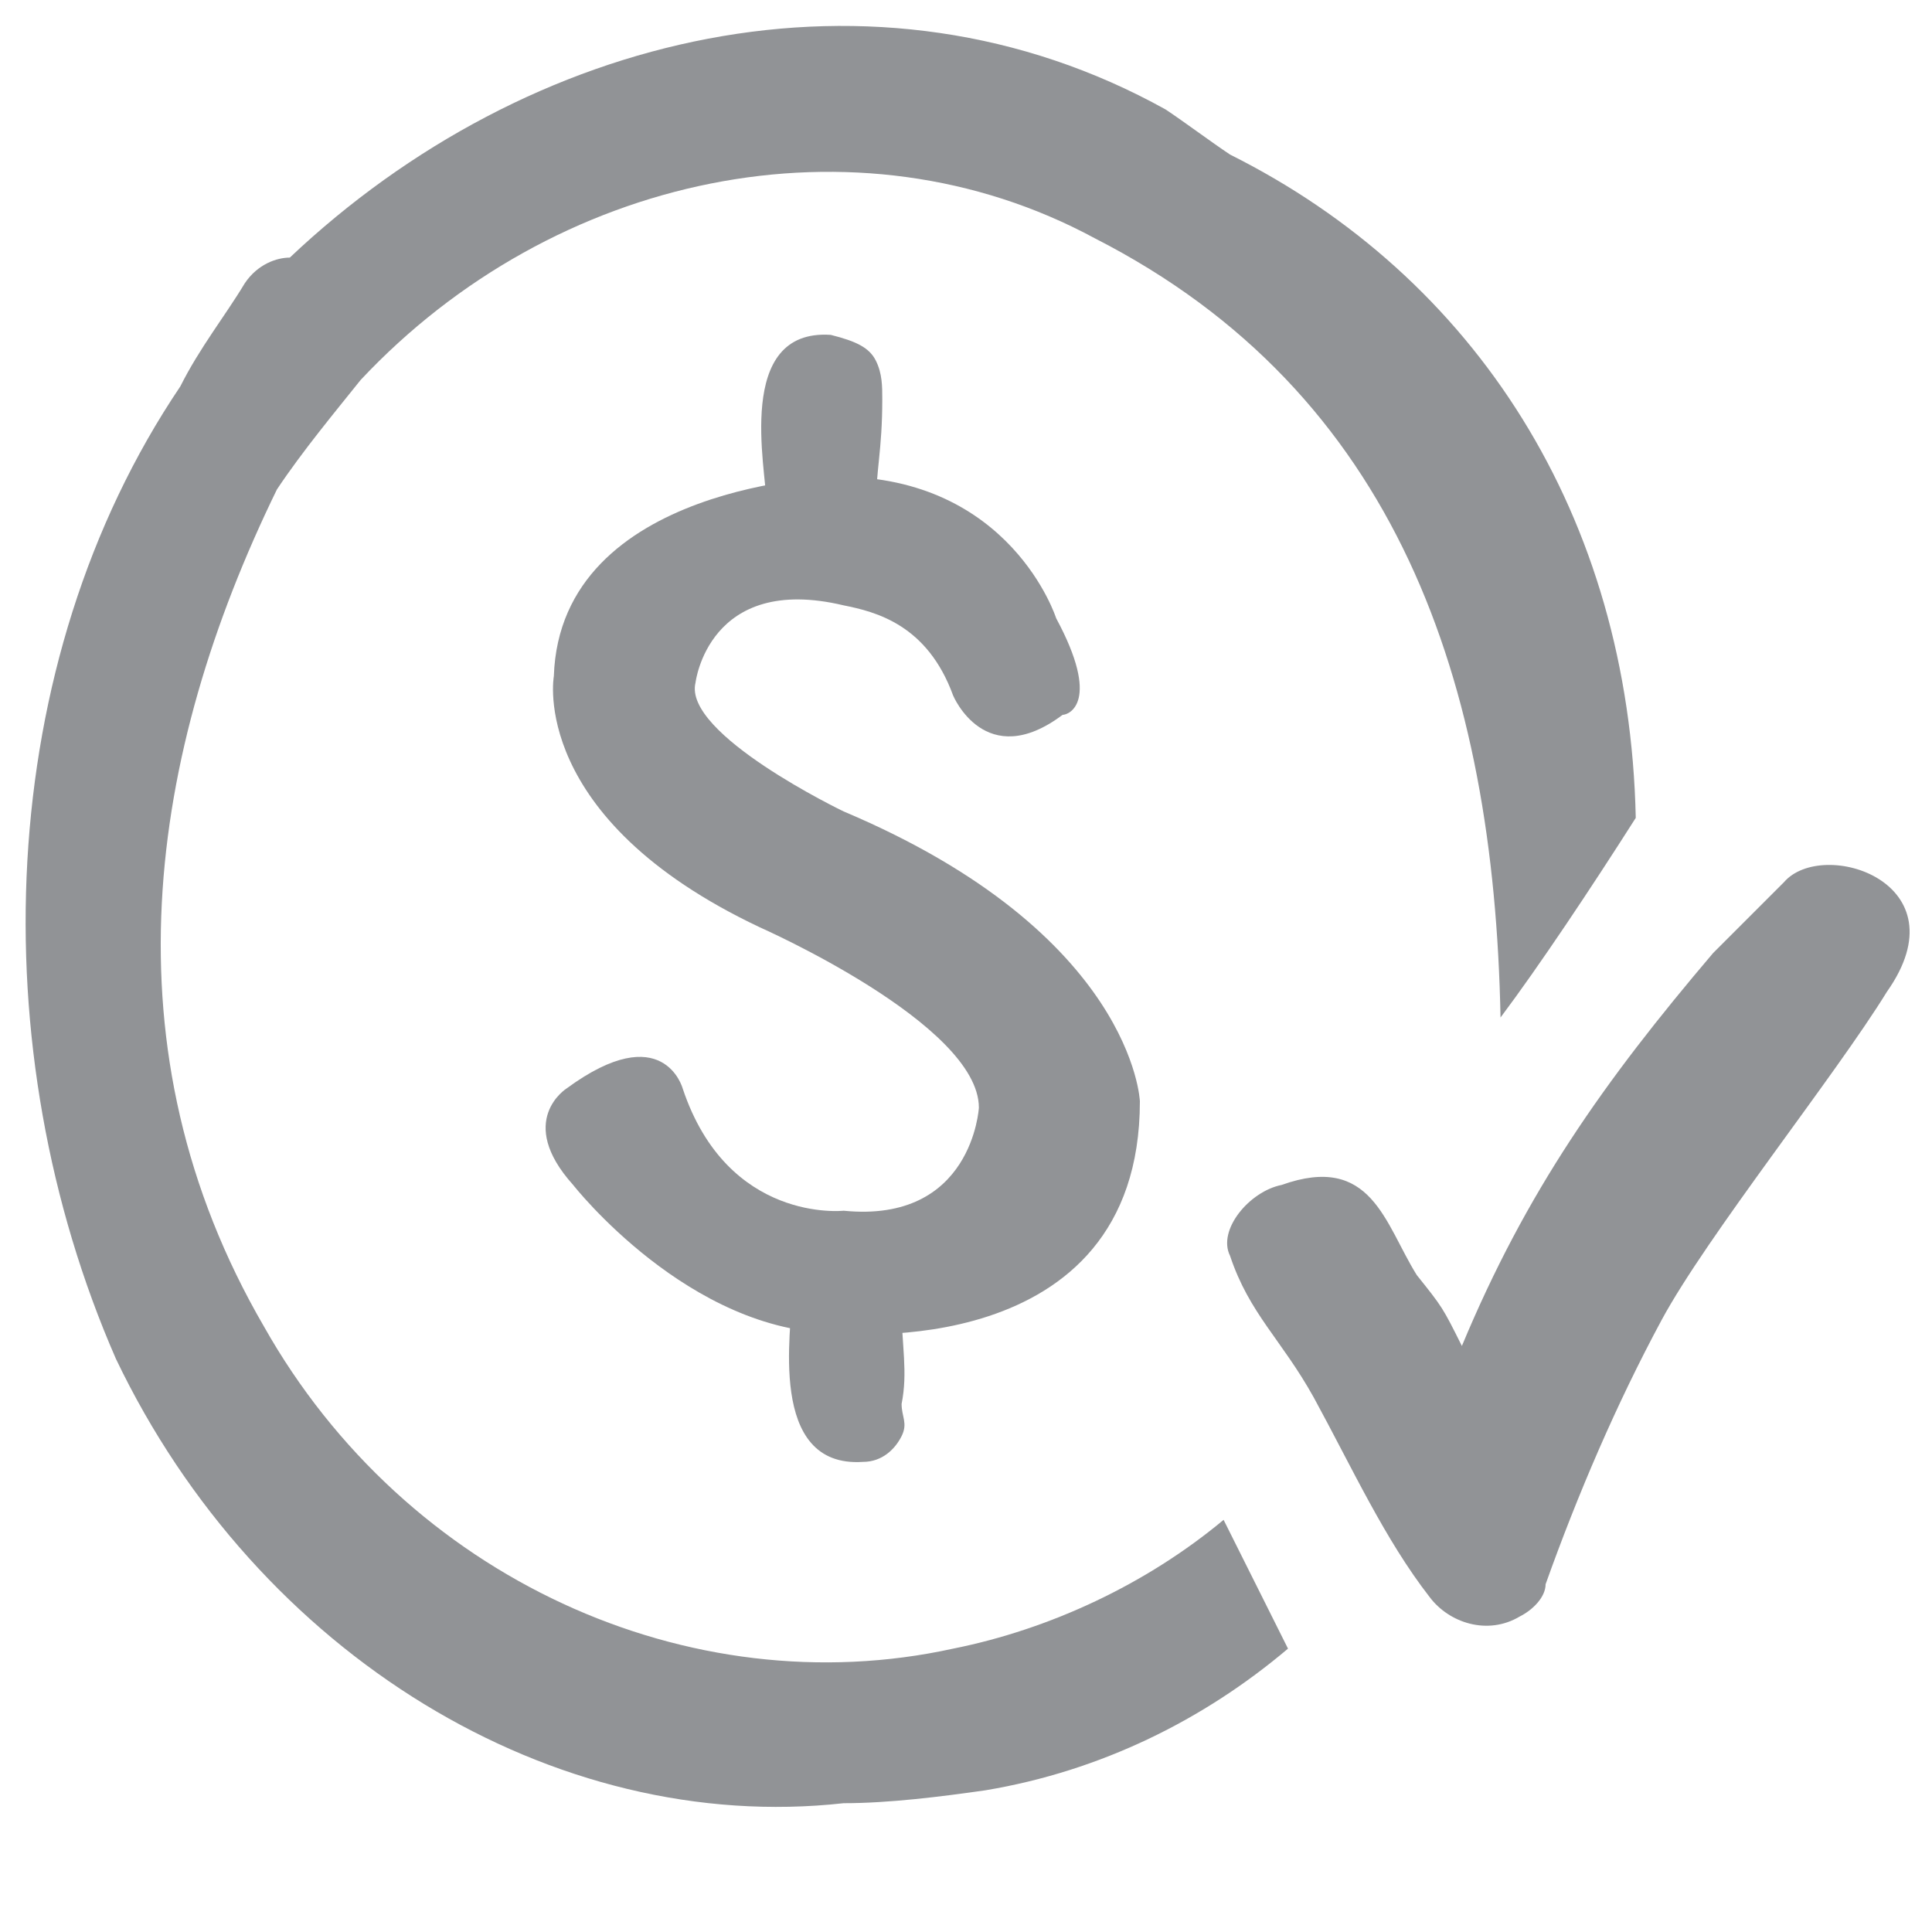
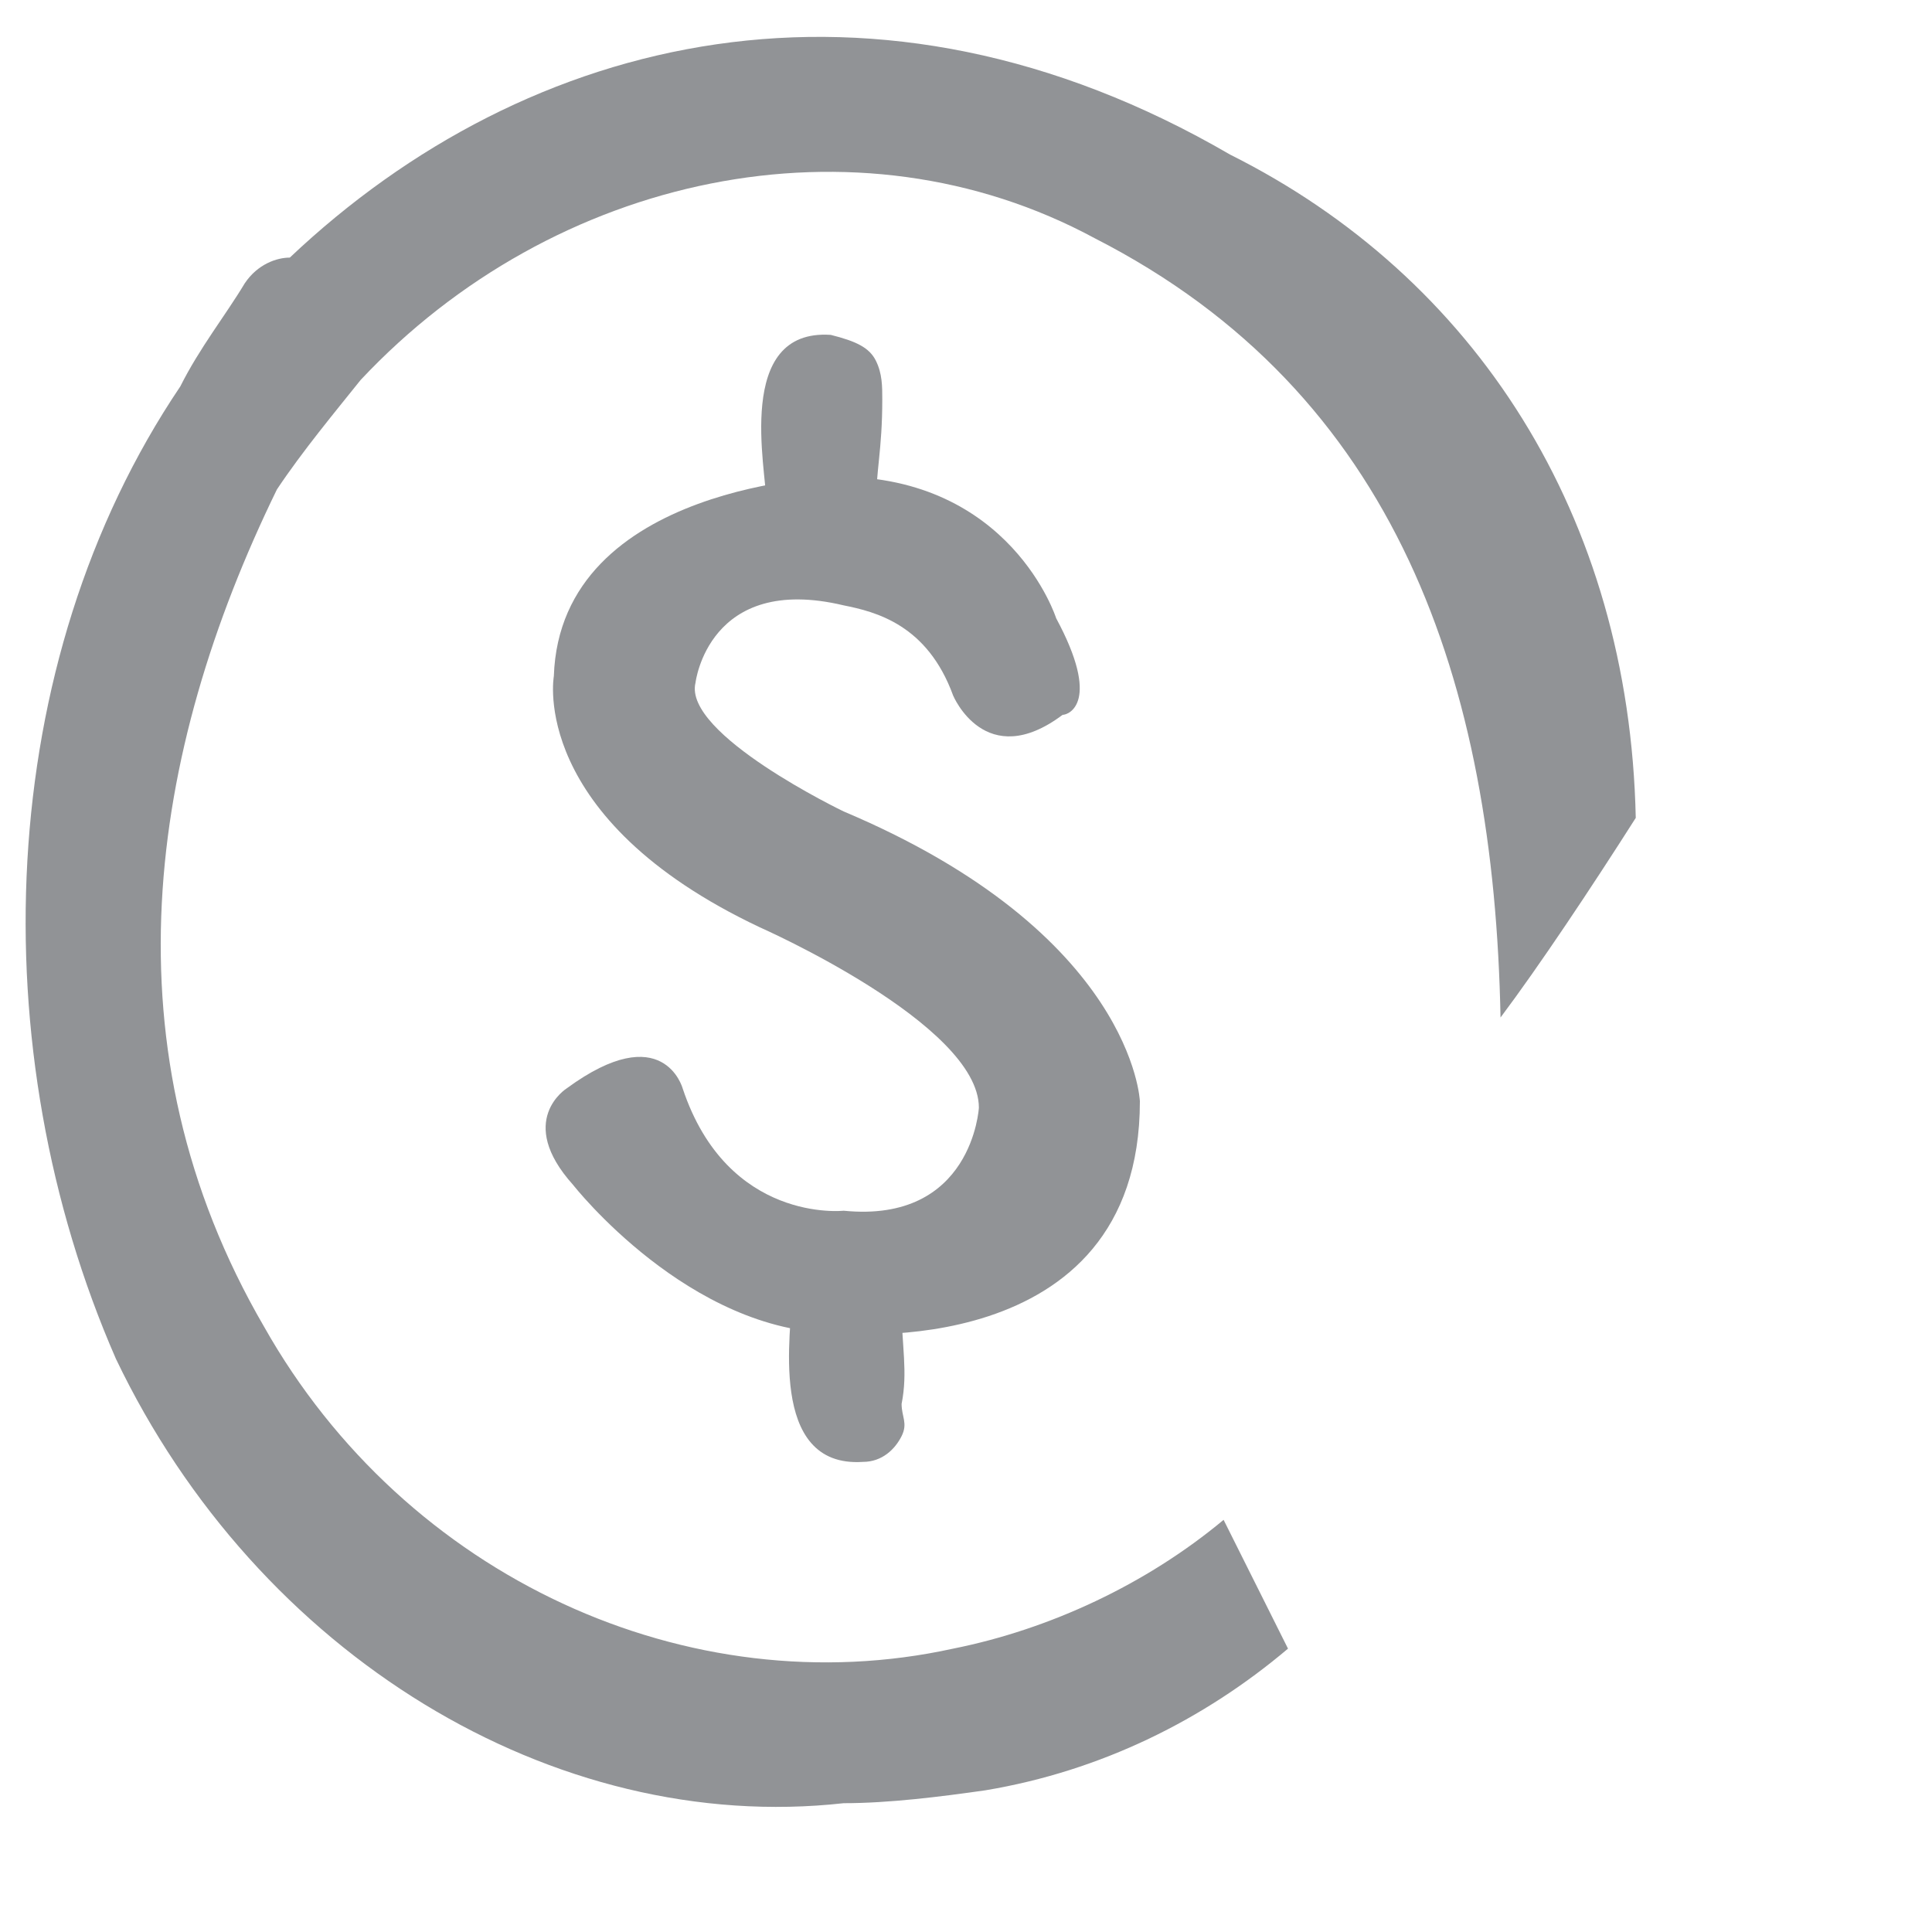
<svg xmlns="http://www.w3.org/2000/svg" version="1.1" id="Layer_1" x="0px" y="0px" viewBox="0 0 30 30" style="enable-background:new 0 0 30 30;" xml:space="preserve">
  <style type="text/css">
	.st0{fill:#919396;}
</style>
  <g>
    <g>
      <path class="st0" d="M16.4,9.6c0,0-0.7-2.2-3.4-2.2c0,0-4.3,0.1-4.4,3.1c0,0-0.4,2.2,3.2,3.9c0,0,3.4,1.5,3.4,2.8    c0,0-0.1,1.8-2.1,1.6c0,0-1.8,0.2-2.5-1.9c0,0-0.3-1.1-1.8,0c0,0-0.8,0.5,0.1,1.5c0,0,1.8,2.3,4.1,2.3c0,0,4.7,0.5,4.7-3.6    c0,0-0.1-2.6-4.6-4.5c0,0-2.5-1.2-2.3-2c0,0,0.2-1.7,2.3-1.2c0.5,0.1,1.3,0.3,1.7,1.4c0,0,0.5,1.2,1.7,0.3    C16.6,11.1,17.1,10.9,16.4,9.6z" />
      <path class="st0" d="M11.9,7.8c0,0,0,0.1,0,0.1C12,7.9,12.2,8,12.3,8c0.3,0,0.6,0.1,0.9,0.1c0.1,0,0.3,0,0.4,0c0.1,0,0-0.1,0-0.2    c0-0.6,0.1-0.9,0.1-1.7c0-0.2,0-0.4-0.1-0.6c-0.1-0.2-0.3-0.3-0.7-0.4C11.4,5.1,11.9,7.3,11.9,7.8z" />
      <path class="st0" d="M12.3,20.1c0,0,0-0.1,0-0.1c0.1-0.1,0.2-0.1,0.4-0.1c0.3,0,0.6-0.1,0.9-0.1c0.1,0,0.3,0,0.4,0    c0.1,0,0,0.4,0,0.5c0,0.6,0.1,1,0,1.5c0,0.2,0.1,0.3,0,0.5c-0.1,0.2-0.3,0.4-0.6,0.4C11.9,22.8,12.3,20.6,12.3,20.1z" />
    </g>
-     <path class="st0" d="M19,23.6c-1.2,1-2.7,1.7-4.2,2c-4.1,0.9-8.5-1.1-10.7-5c-2.5-4.3-1.8-8.9,0.2-13C4.7,7,5.2,6.4,5.6,5.9   c3-3.2,7.7-4.2,11.4-2.2c4.7,2.4,6.2,6.9,6.3,12.1c0-0.5,0-0.1,0,0c0.6-0.8,1.4-2,2.1-3.1C25.3,8,22.9,4.3,19.1,2.4   c-0.3-0.2-0.7-0.5-1-0.7C13.6-0.8,8.2,0.5,4.5,4C4.3,4,4,4.1,3.8,4.4c-0.3,0.5-0.7,1-1,1.6c-2.9,4.3-3.1,10.3-1,15.1   C4,25.7,8.6,28.5,13.1,28c0.7,0,1.5-0.1,2.2-0.2c1.8-0.3,3.4-1.1,4.7-2.2L19,23.6z" />
+     <path class="st0" d="M19,23.6c-1.2,1-2.7,1.7-4.2,2c-4.1,0.9-8.5-1.1-10.7-5c-2.5-4.3-1.8-8.9,0.2-13C4.7,7,5.2,6.4,5.6,5.9   c3-3.2,7.7-4.2,11.4-2.2c4.7,2.4,6.2,6.9,6.3,12.1c0-0.5,0-0.1,0,0c0.6-0.8,1.4-2,2.1-3.1C25.3,8,22.9,4.3,19.1,2.4   C13.6-0.8,8.2,0.5,4.5,4C4.3,4,4,4.1,3.8,4.4c-0.3,0.5-0.7,1-1,1.6c-2.9,4.3-3.1,10.3-1,15.1   C4,25.7,8.6,28.5,13.1,28c0.7,0,1.5-0.1,2.2-0.2c1.8-0.3,3.4-1.1,4.7-2.2L19,23.6z" />
    <g id="Group_558_00000102506718891032848500000005155191892599120530_" transform="translate(0 0)">
-       <path id="Path_510_00000134225691954424472960000003525273554615308928_" class="st0" d="M26.6,14.8c-1.7,2-2.9,3.7-3.9,6.1    c-0.3-0.6-0.3-0.6-0.7-1.1c-0.5-0.8-0.7-1.9-2.1-1.4c-0.5,0.1-1,0.7-0.8,1.1c0.3,0.9,0.8,1.3,1.3,2.2c0.6,1.1,1.1,2.2,1.8,3.1    c0.3,0.4,0.9,0.6,1.4,0.3c0.2-0.1,0.4-0.3,0.4-0.5c0.5-1.4,1.1-2.8,1.8-4.1c0.7-1.3,2.7-3.8,3.5-5.1c1.2-1.7-1-2.4-1.6-1.7" />
-     </g>
+       </g>
  </g>
</svg>